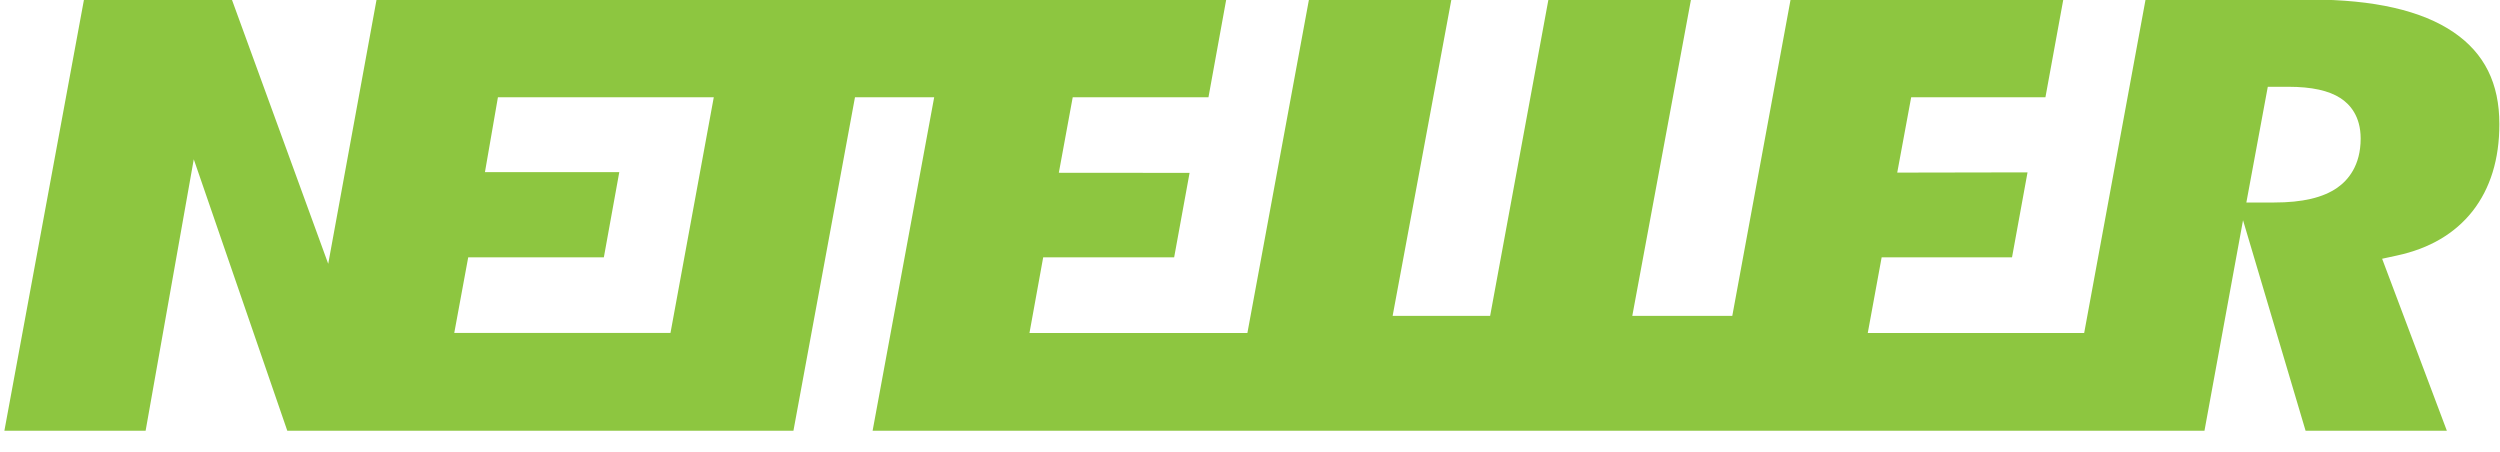
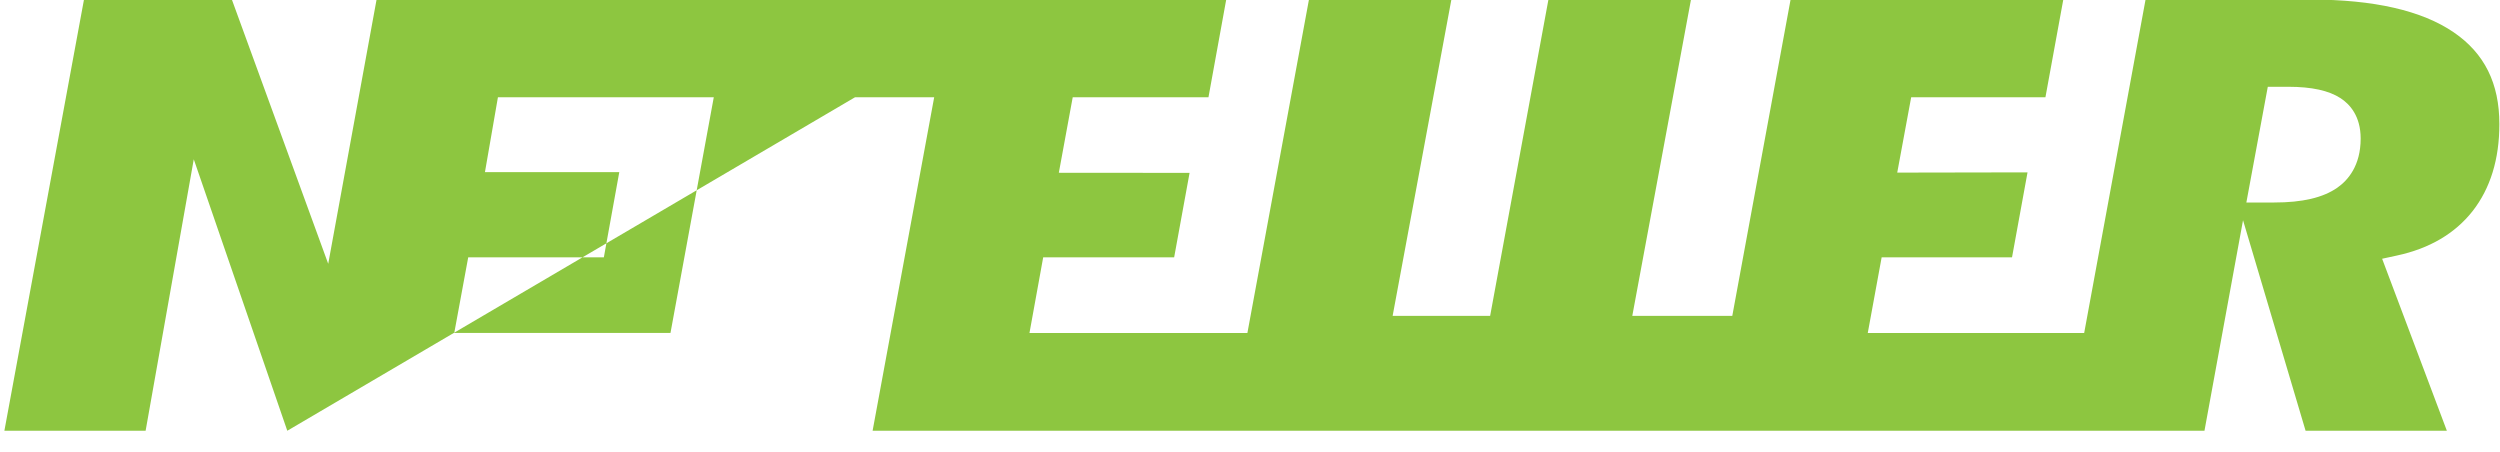
<svg xmlns="http://www.w3.org/2000/svg" width="94" height="17" viewBox="0 0 94 17" fill="none">
-   <path d="M87.881 7.059C87.347 7.431 86.573 7.614 85.514 7.614H85.054H84.463L85.269 3.263H85.677H86.041C86.921 3.263 87.563 3.405 88.006 3.692C88.352 3.918 88.761 4.363 88.761 5.21C88.761 6.229 88.284 6.778 87.881 7.059ZM25.21 12.519H17.08L17.605 9.675H22.705L23.285 6.472H18.234L18.722 3.657H26.838L25.21 12.519ZM92.261 1.216C91.065 0.397 89.256 -0.016 86.885 -0.016H80.673L78.365 12.52H70.228L70.75 9.676H75.652L76.235 6.481L71.336 6.49L71.86 3.658H76.908L77.58 -0.016H67.326L65.134 11.877H61.374L63.581 -0.016H58.221L56.029 11.877H52.363L54.572 -0.016H49.217L46.902 12.52H38.708L39.224 9.676H44.148L44.728 6.5L39.812 6.496L40.334 3.658H45.438L46.106 -0.016H14.159L12.341 9.919L8.718 -0.016H3.158L0.165 16.196H5.475L7.286 5.989L10.802 16.196H29.833L32.147 3.658H35.125L32.81 16.196H82.888L84.338 8.281L86.69 16.196H92.002L89.568 9.729L90.124 9.608C91.348 9.346 92.307 8.781 92.972 7.935C93.638 7.081 93.976 5.984 93.976 4.667C93.977 3.133 93.416 2.005 92.261 1.216Z" fill="#8DC640" />
+   <path d="M87.881 7.059C87.347 7.431 86.573 7.614 85.514 7.614H85.054H84.463L85.269 3.263H85.677H86.041C86.921 3.263 87.563 3.405 88.006 3.692C88.352 3.918 88.761 4.363 88.761 5.21C88.761 6.229 88.284 6.778 87.881 7.059ZM25.21 12.519H17.08L17.605 9.675H22.705L23.285 6.472H18.234L18.722 3.657H26.838L25.21 12.519ZM92.261 1.216C91.065 0.397 89.256 -0.016 86.885 -0.016H80.673L78.365 12.52H70.228L70.75 9.676H75.652L76.235 6.481L71.336 6.49L71.86 3.658H76.908L77.58 -0.016H67.326L65.134 11.877H61.374L63.581 -0.016H58.221L56.029 11.877H52.363L54.572 -0.016H49.217L46.902 12.52H38.708L39.224 9.676H44.148L44.728 6.5L39.812 6.496L40.334 3.658H45.438L46.106 -0.016H14.159L12.341 9.919L8.718 -0.016H3.158L0.165 16.196H5.475L7.286 5.989L10.802 16.196L32.147 3.658H35.125L32.81 16.196H82.888L84.338 8.281L86.69 16.196H92.002L89.568 9.729L90.124 9.608C91.348 9.346 92.307 8.781 92.972 7.935C93.638 7.081 93.976 5.984 93.976 4.667C93.977 3.133 93.416 2.005 92.261 1.216Z" fill="#8DC640" />
</svg>